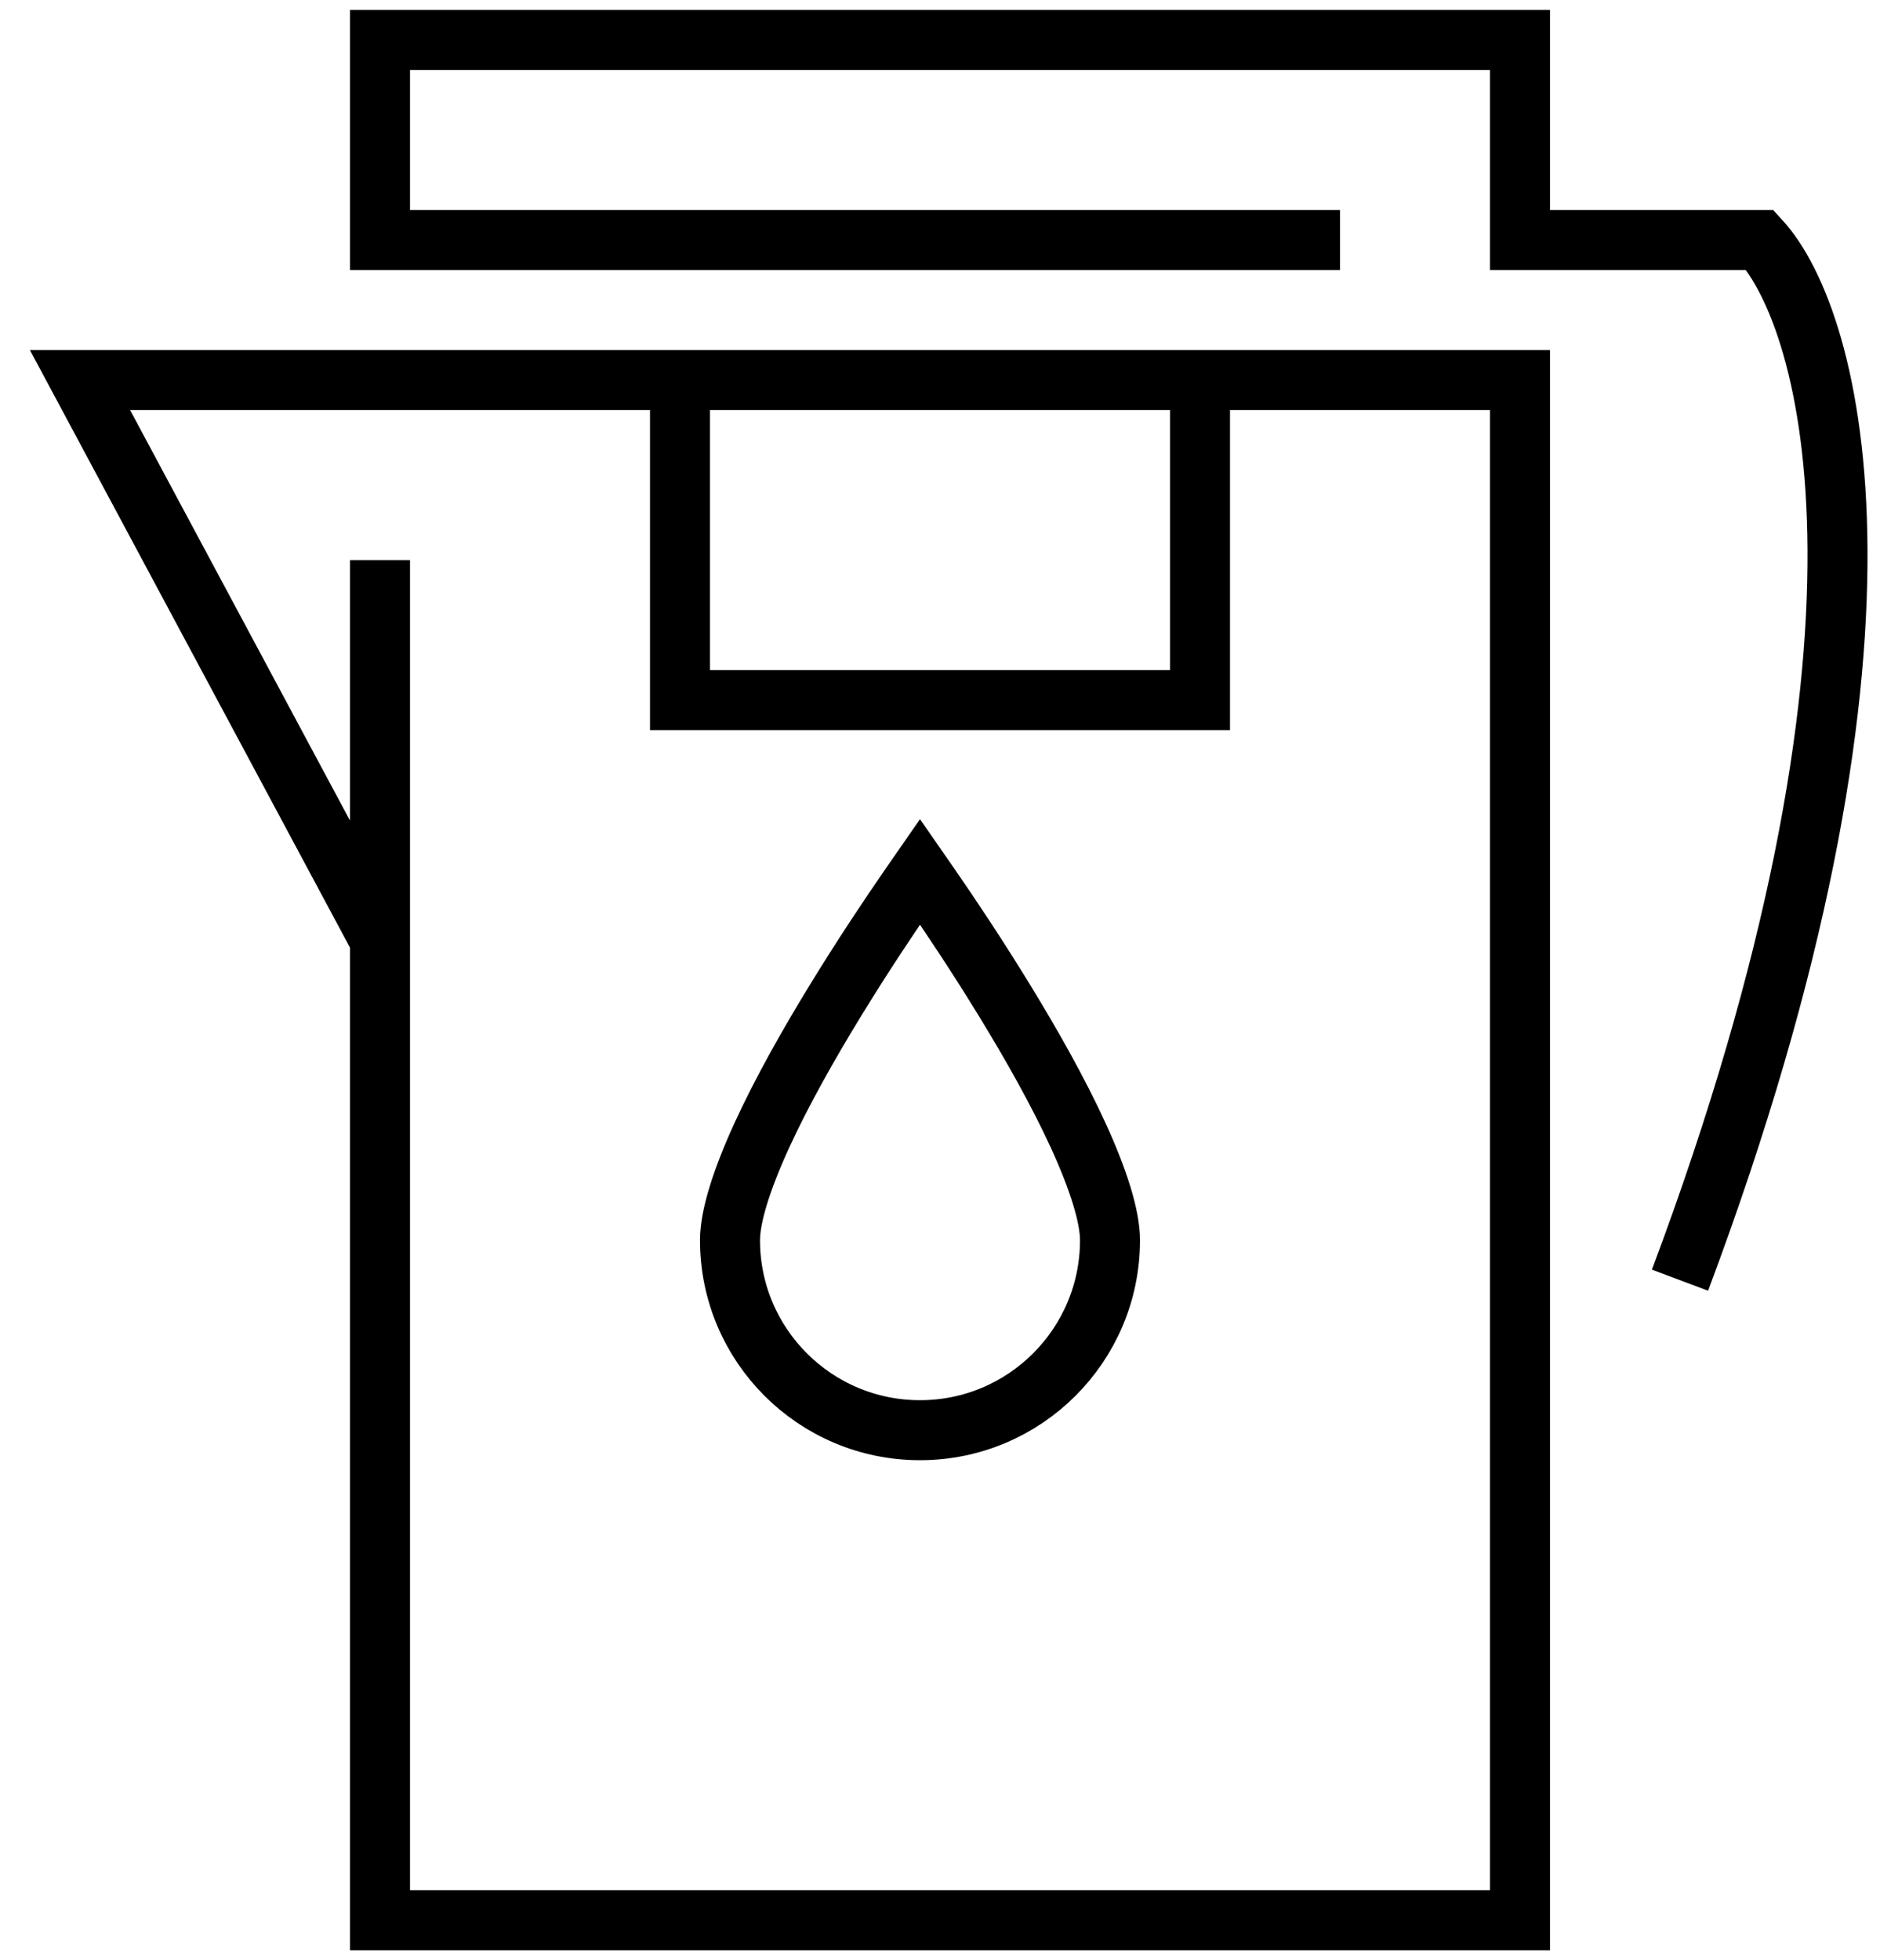
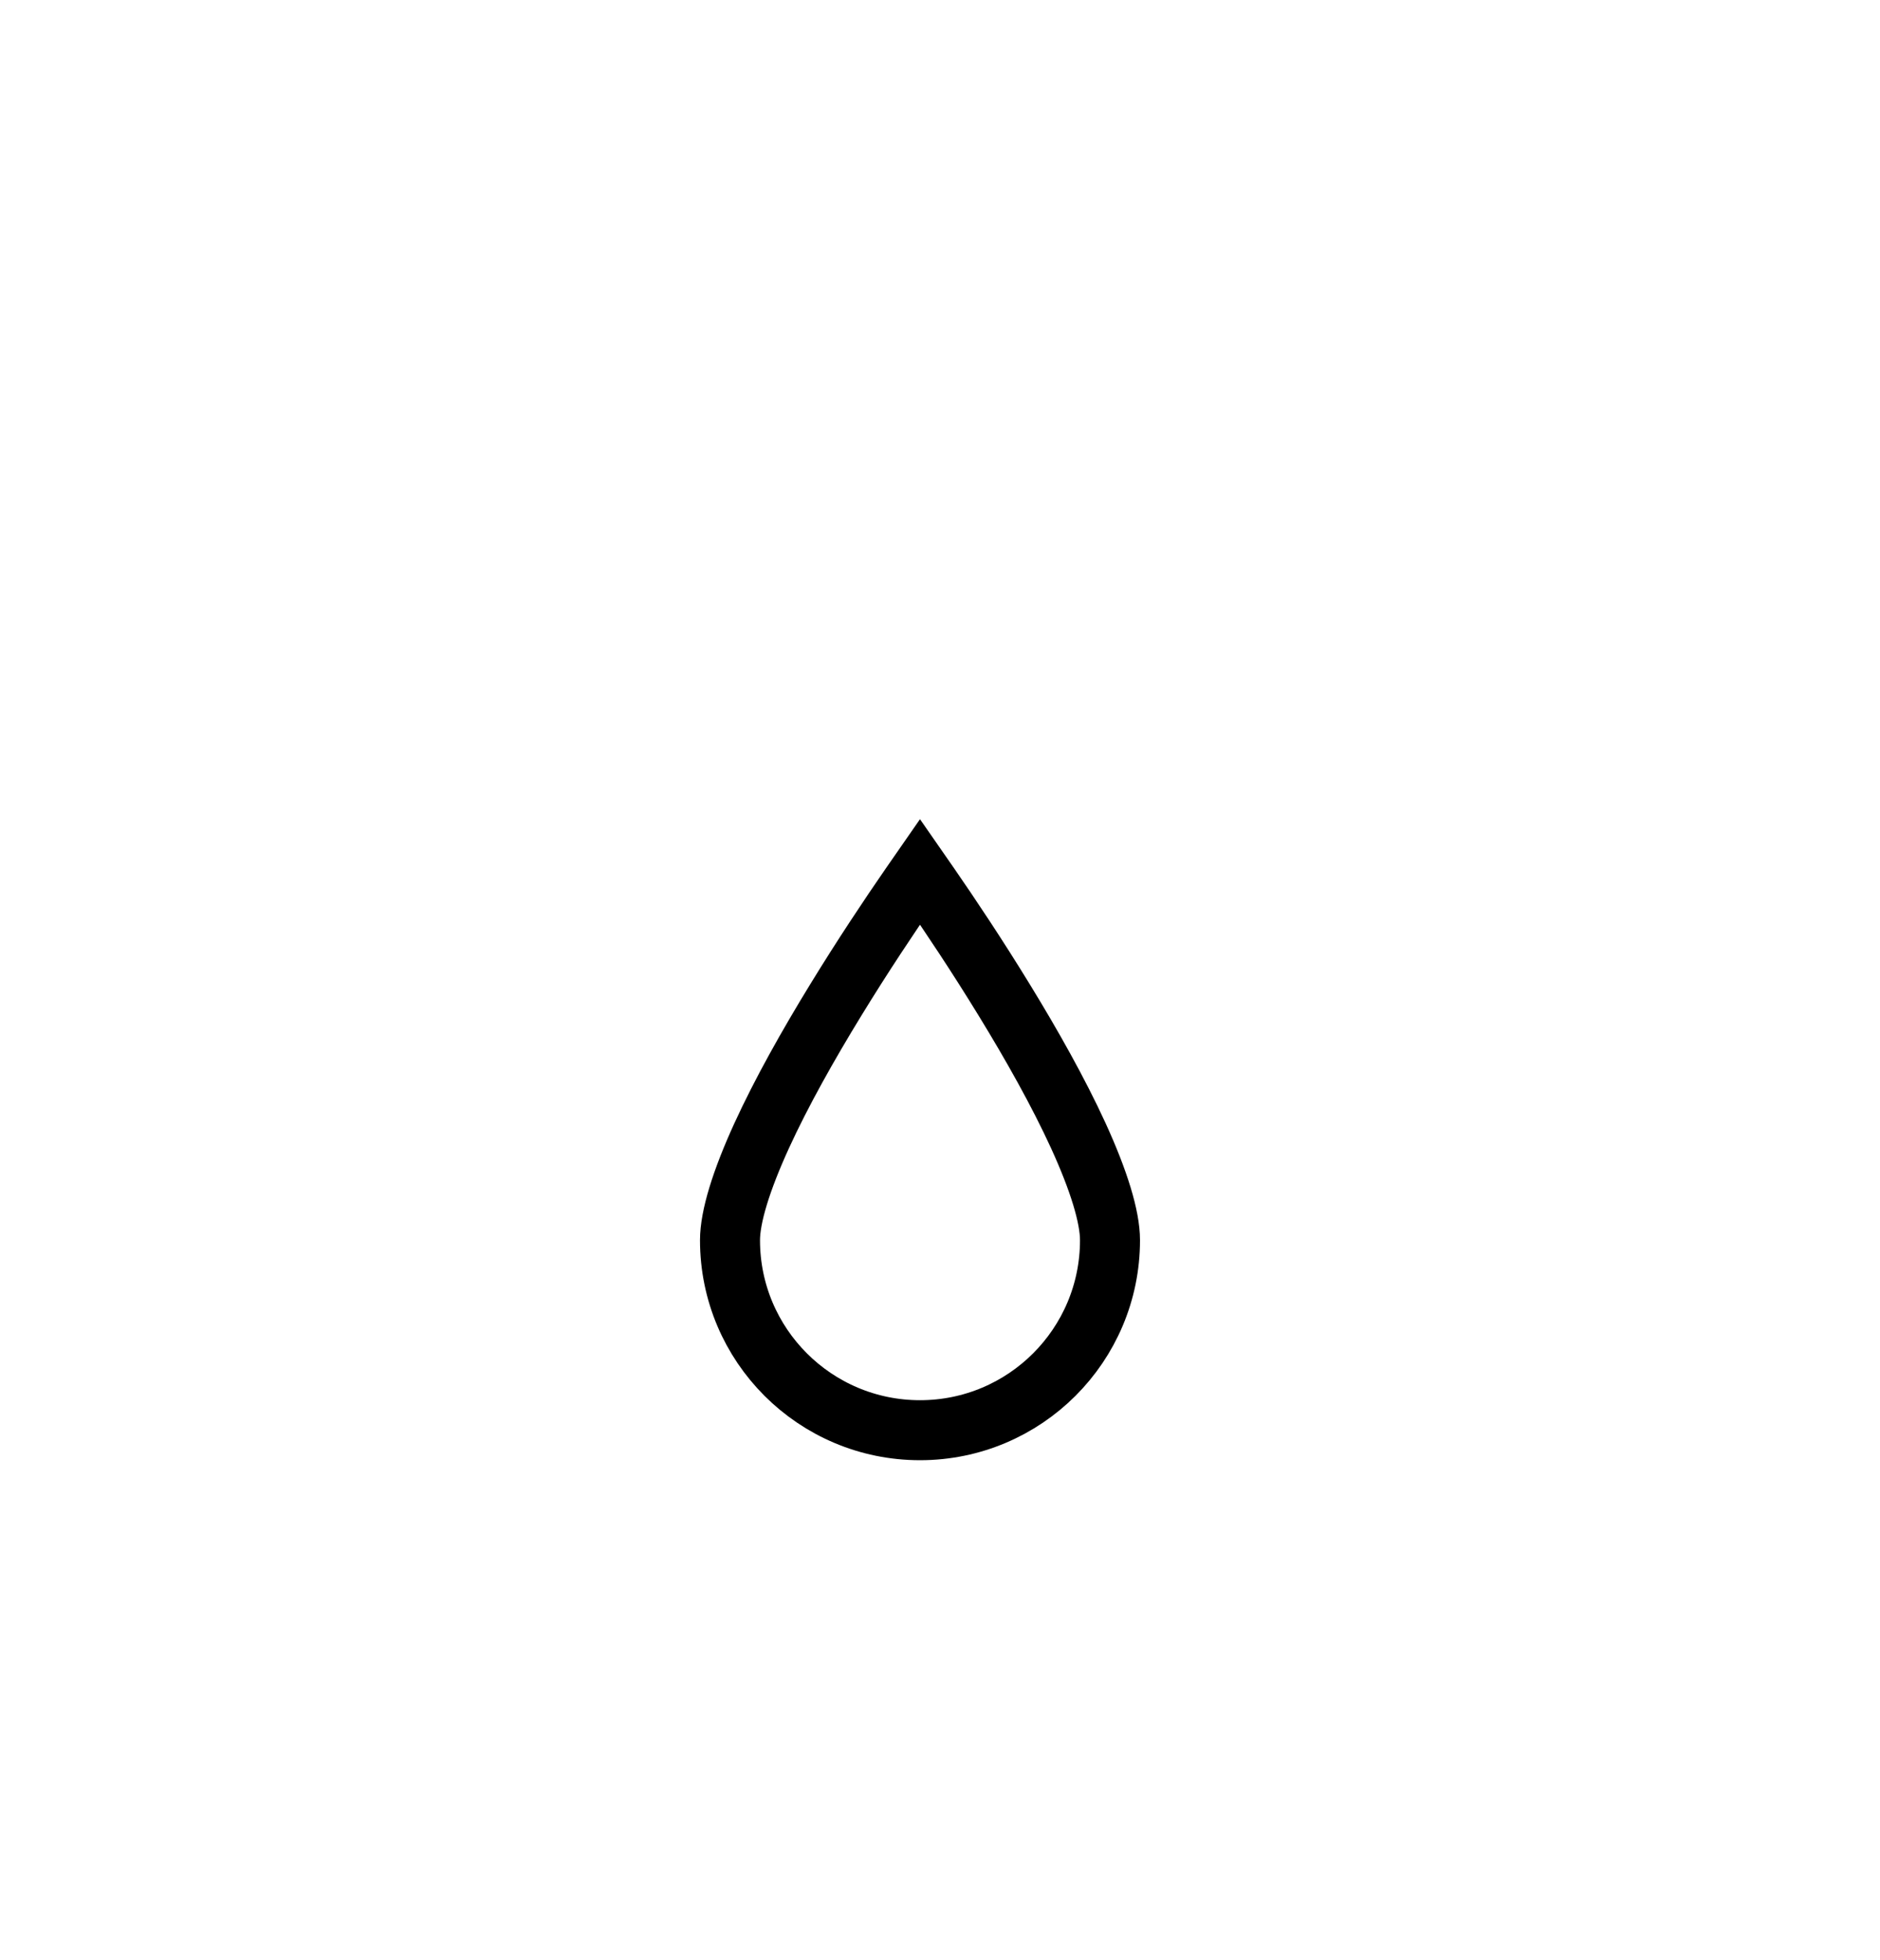
<svg xmlns="http://www.w3.org/2000/svg" width="47" height="49" viewBox="0 0 47 49" fill="none">
-   <path d="M9.5 14V23.5M9.5 23.5V48H38V9.5H30M9.5 23.5L2 9.5H17M17 9.5V17.5H30V9.5M17 9.5H30M33.5 6H9.5V1H38V6H44C45.833 8 48 16 42 32" stroke="black" stroke-width="1.5" />
  <path d="M27.75 31C27.75 33.623 25.623 35.75 23 35.75C20.377 35.75 18.25 33.623 18.25 31C18.25 30.415 18.53 29.508 19.041 28.39C19.539 27.302 20.21 26.113 20.89 25.003C21.568 23.895 22.247 22.879 22.758 22.14C22.844 22.015 22.925 21.899 23 21.791C23.075 21.899 23.156 22.015 23.242 22.14C23.753 22.879 24.432 23.895 25.11 25.003C25.79 26.113 26.461 27.302 26.959 28.39C27.47 29.508 27.75 30.415 27.75 31Z" stroke="black" stroke-width="1.5" />
</svg>